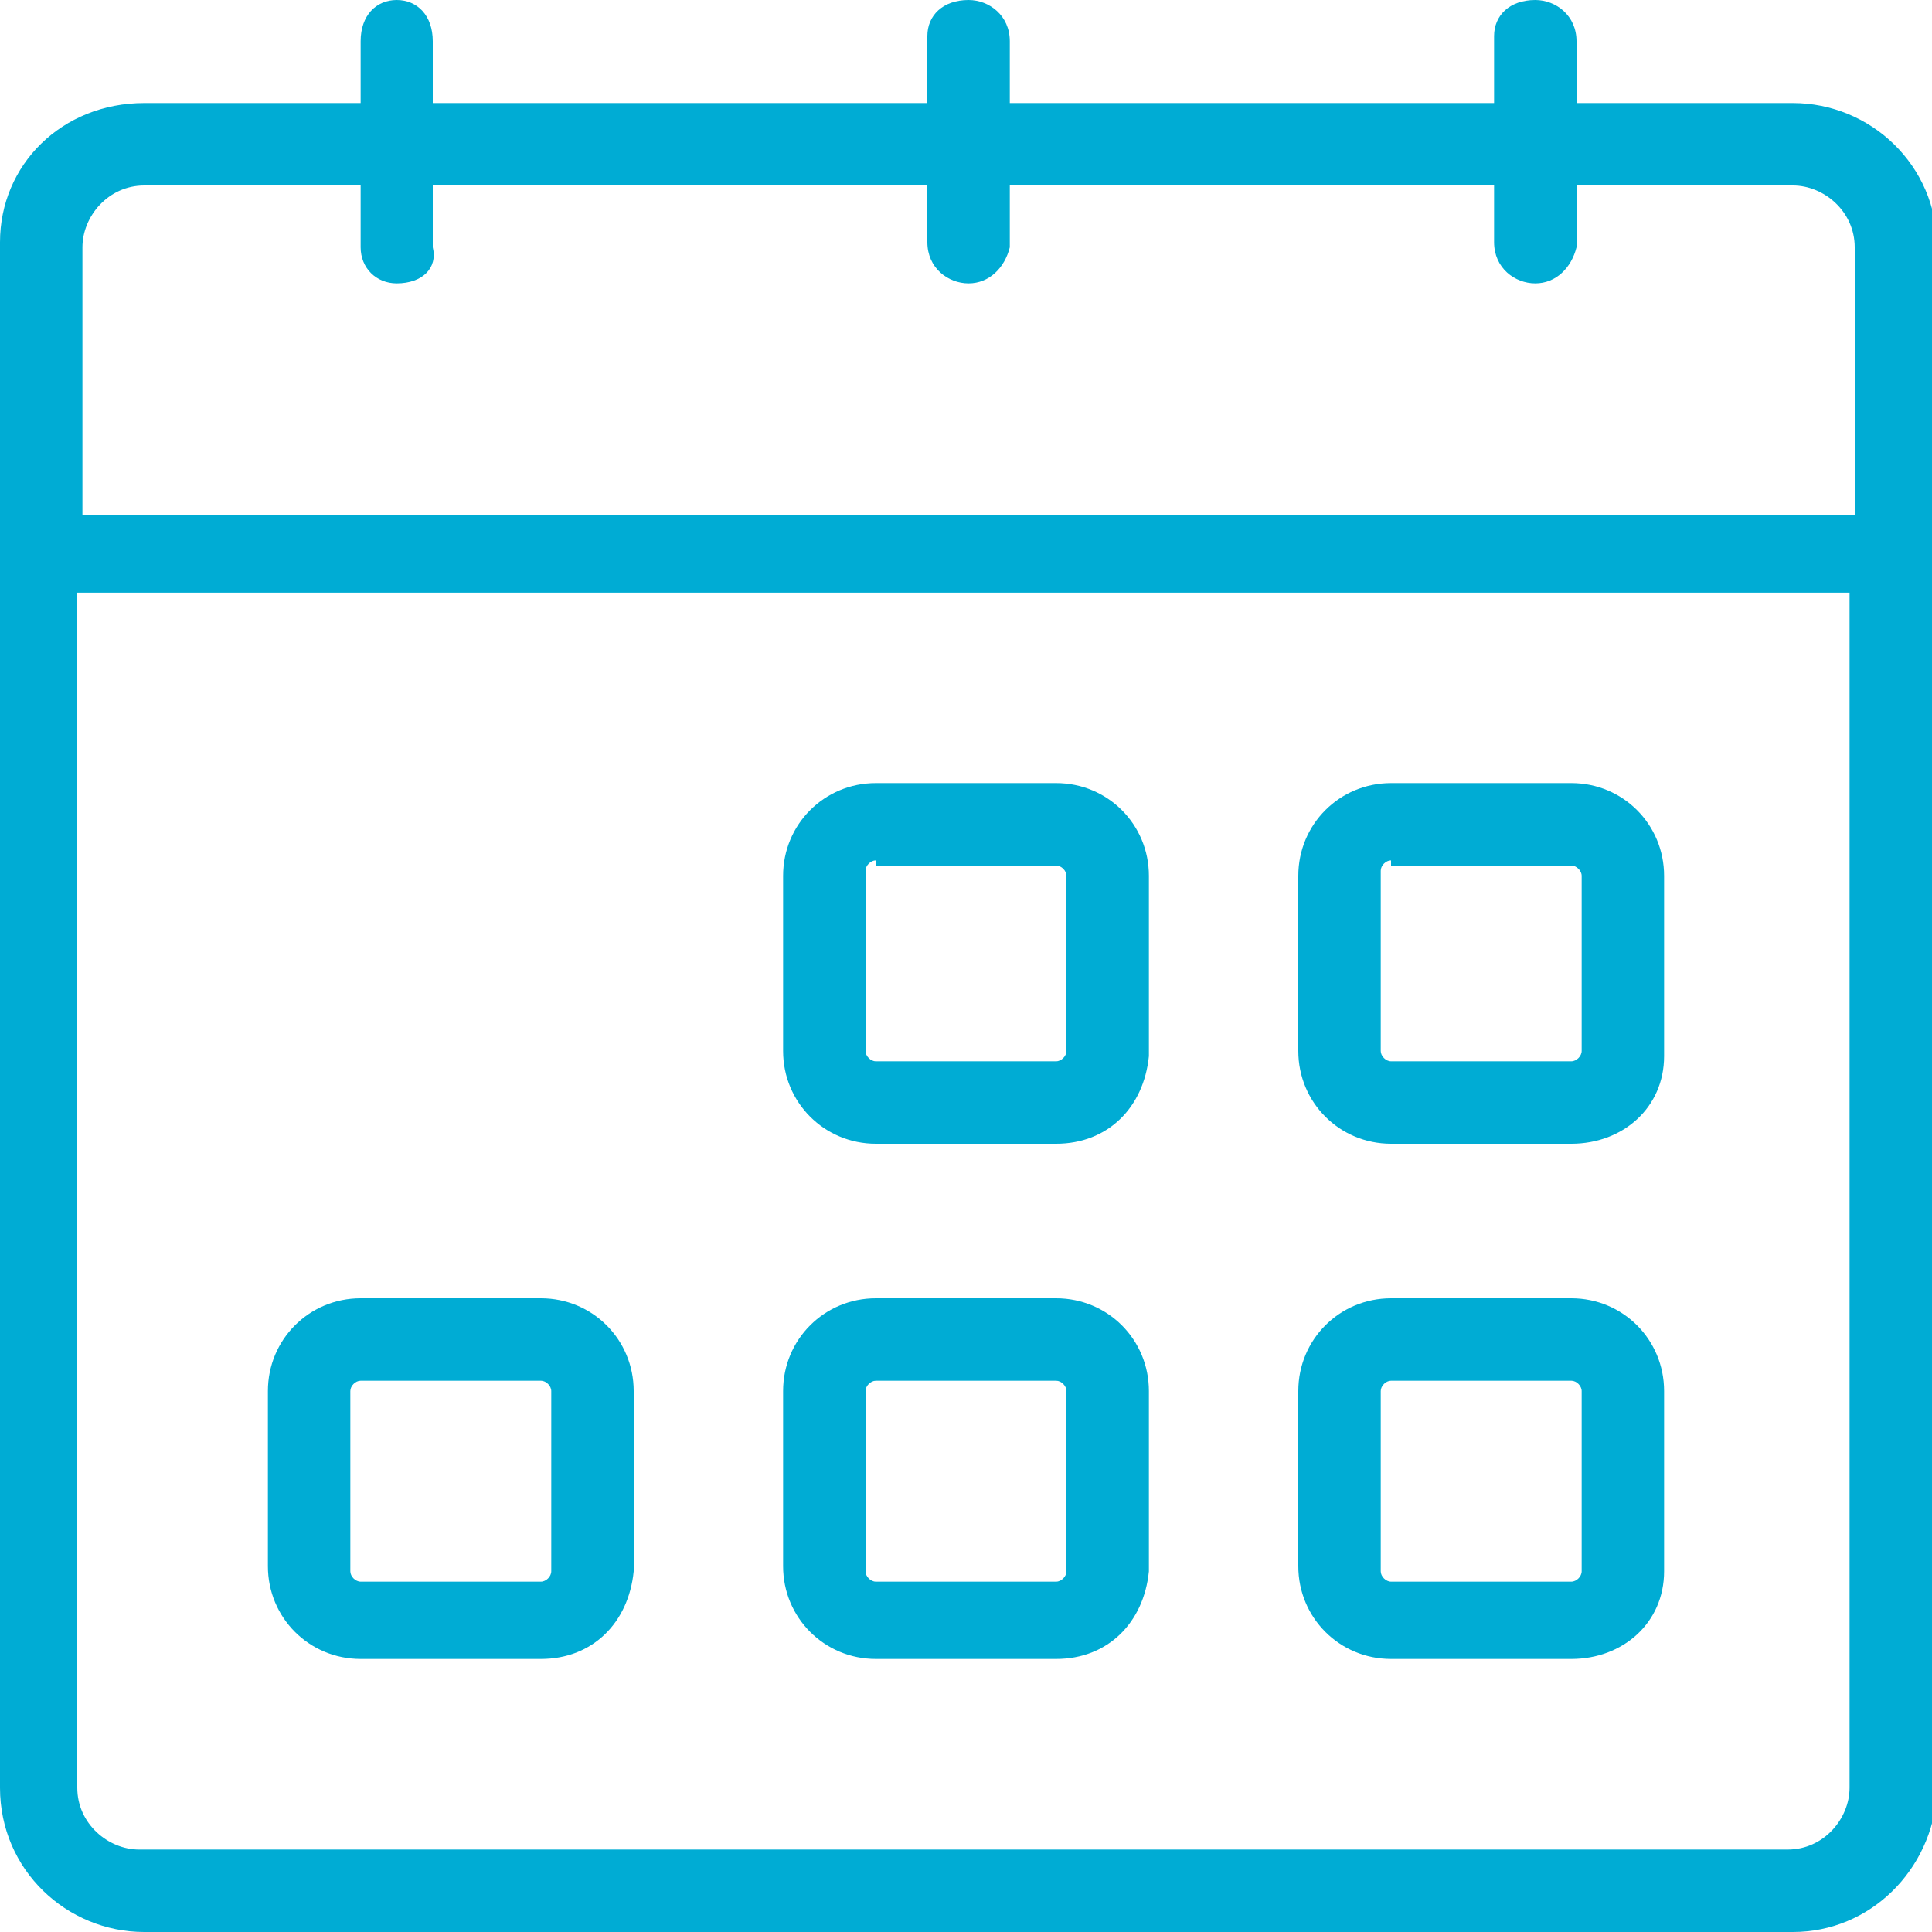
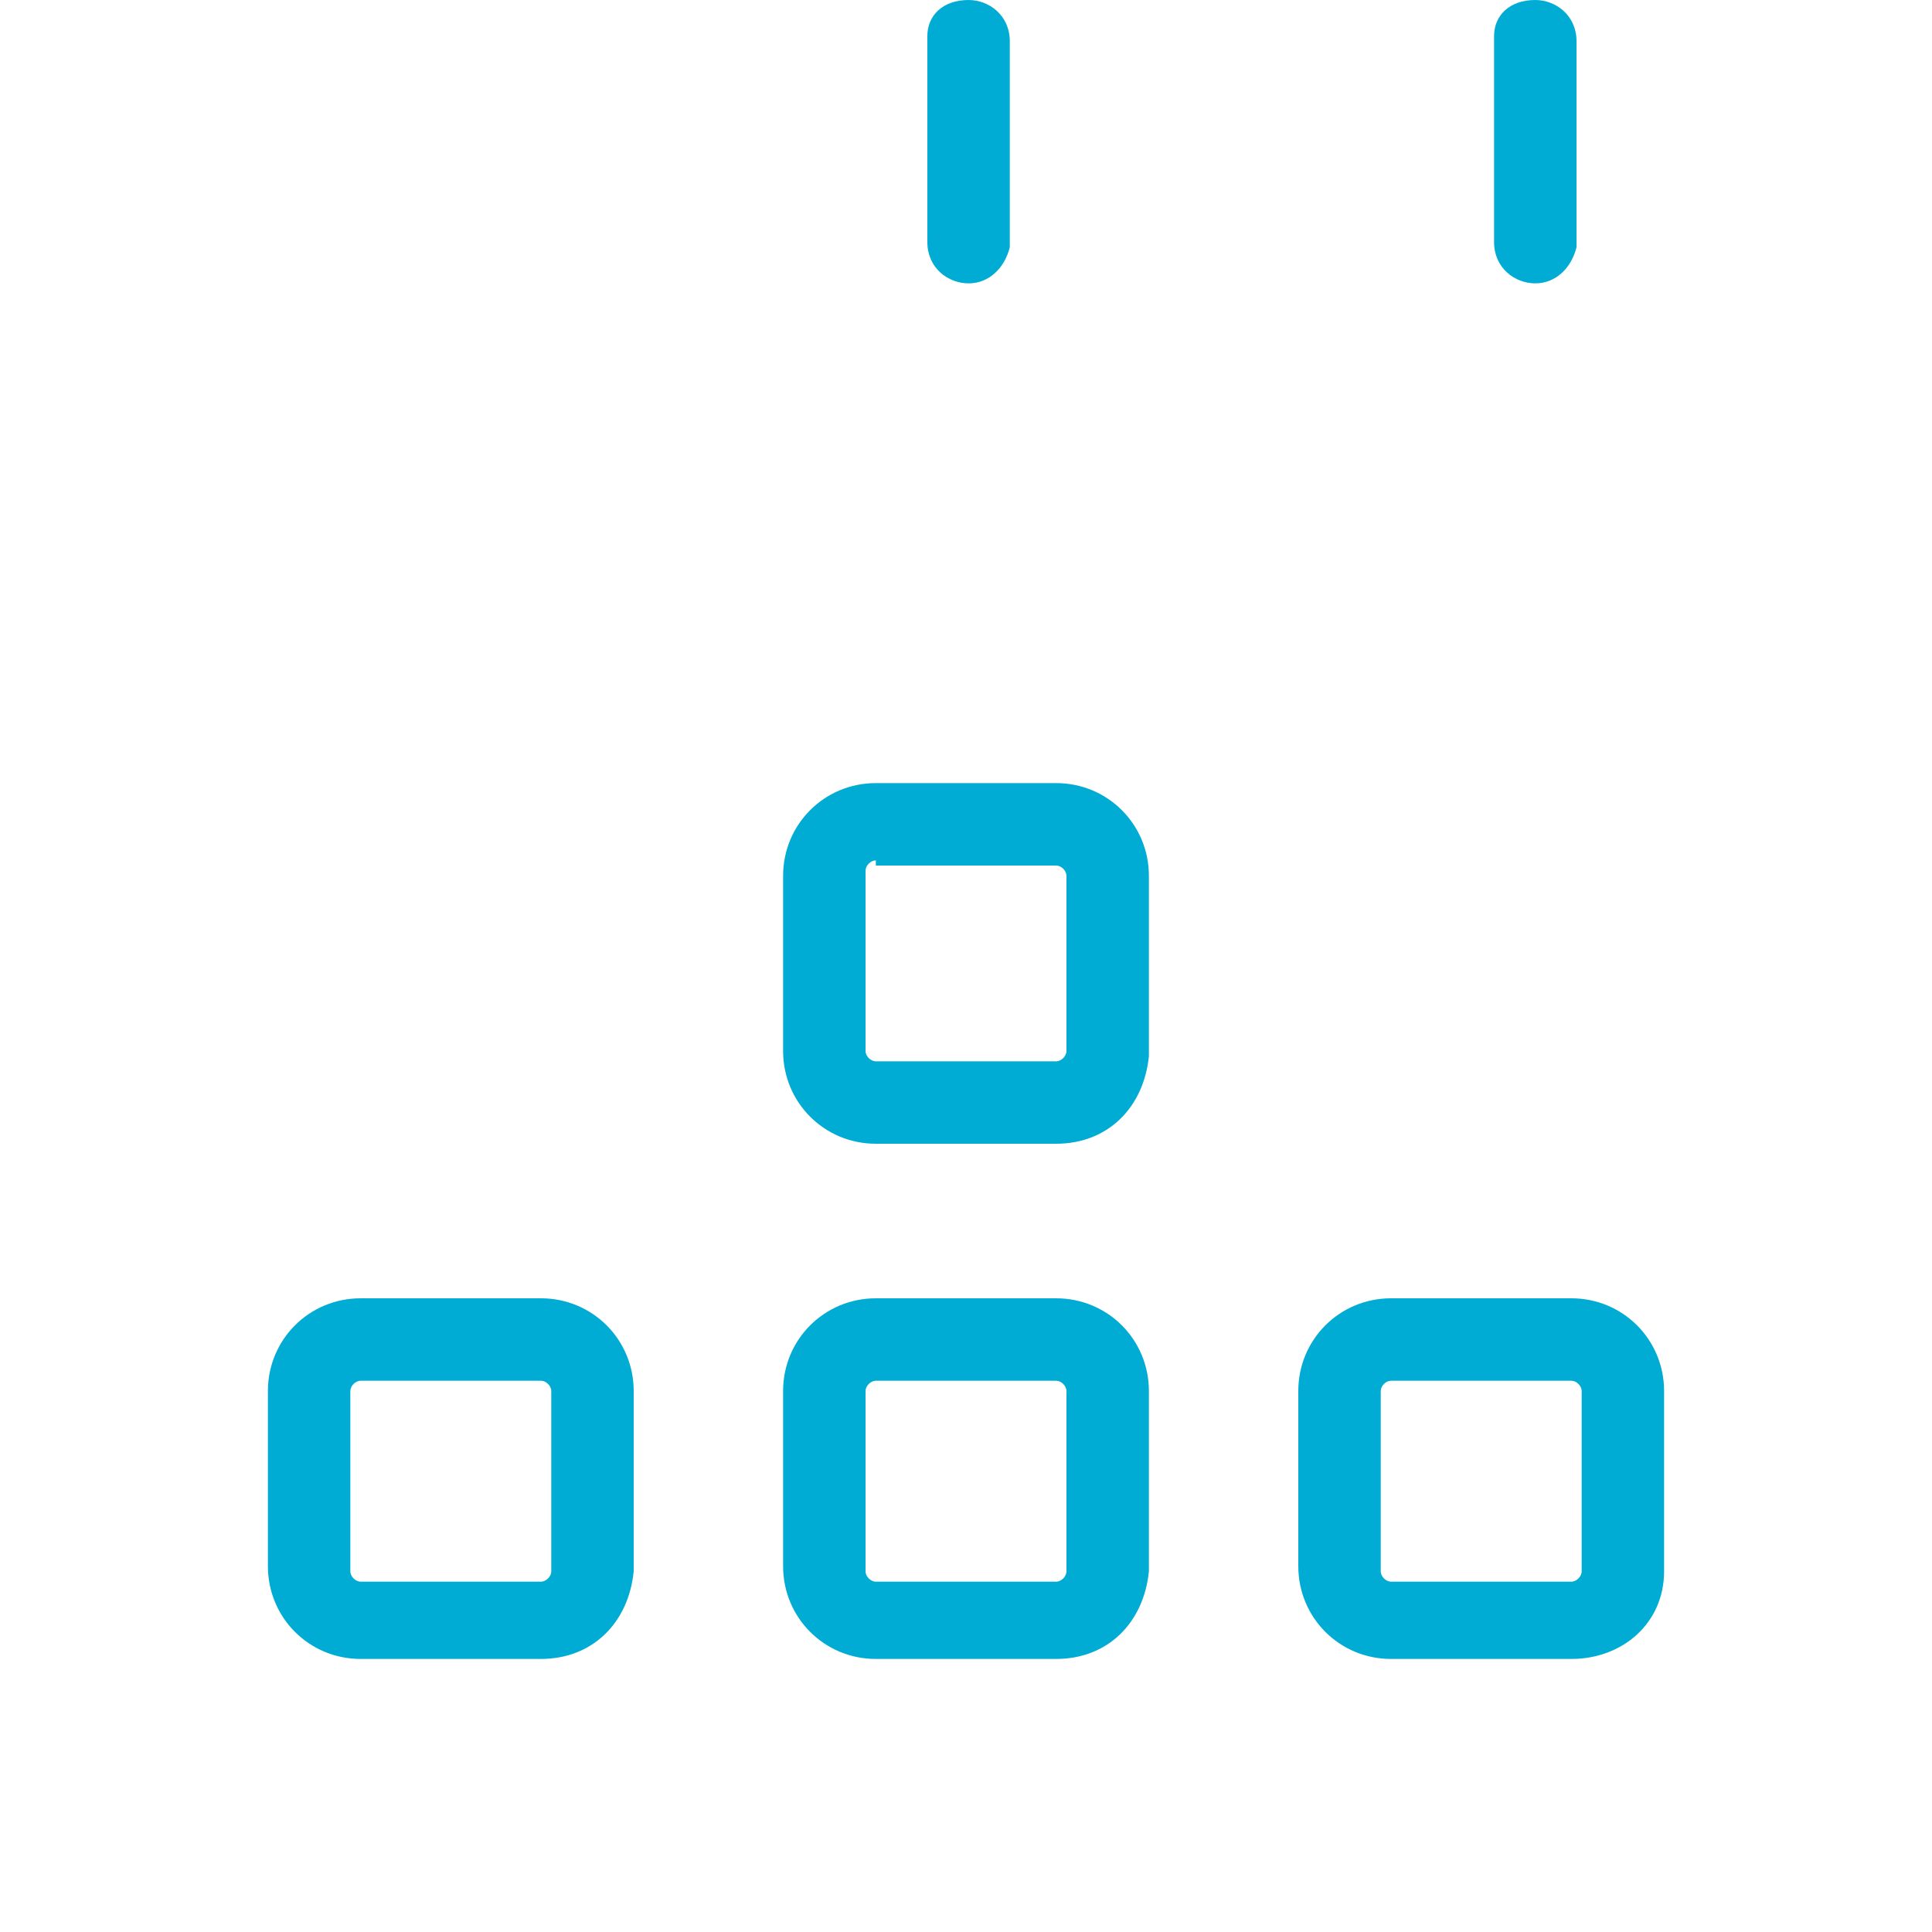
<svg xmlns="http://www.w3.org/2000/svg" width="135" height="135" viewBox="0 0 135 135" fill="none">
  <g clip-path="url(#clip0)">
-     <path d="M125.28 135H10.08C4.68 135 0 130.68 0 124.92V38.52C0 37.08 1.08 36 2.88 36H132.48C133.92 36 135.36 37.08 135.36 38.88V125.28C135 130.68 130.68 135 125.28 135ZM5.4 41.4V124.92C5.4 127.44 7.56 129.24 9.72 129.24H124.92C127.44 129.24 129.24 127.08 129.24 124.92V41.4H5.4Z" fill="#00ACD4" />
    <path d="M73.8 79.92H61.2C57.6 79.92 54.72 77.04 54.72 73.44V61.2C54.72 57.6 57.6 54.72 61.2 54.72H73.8C77.4 54.72 80.28 57.6 80.28 61.2V73.8C79.92 77.4 77.4 79.92 73.8 79.92ZM61.2 60.12C60.84 60.12 60.48 60.48 60.48 60.84V73.44C60.48 73.8 60.84 74.16 61.2 74.16H73.8C74.16 74.16 74.52 73.8 74.52 73.44V61.2C74.52 60.84 74.16 60.48 73.8 60.48H61.2V60.12Z" fill="#00ACD4" />
    <path d="M73.8 115.92H61.2C57.6 115.92 54.72 113.04 54.72 109.44V97.2C54.72 93.6 57.6 90.72 61.2 90.72H73.8C77.4 90.72 80.28 93.6 80.28 97.2V109.8C79.92 113.4 77.4 115.92 73.8 115.92ZM61.2 96.48C60.84 96.48 60.48 96.84 60.48 97.2V109.8C60.48 110.16 60.84 110.52 61.2 110.52H73.8C74.16 110.52 74.52 110.16 74.52 109.8V97.2C74.52 96.84 74.16 96.48 73.8 96.48H61.2Z" fill="#00ACD4" />
    <path d="M37.8 115.92H25.2C21.6 115.92 18.72 113.04 18.72 109.44V97.2C18.72 93.6 21.6 90.72 25.2 90.72H37.8C41.4 90.72 44.28 93.6 44.28 97.2V109.8C43.92 113.4 41.4 115.92 37.8 115.92ZM25.2 96.48C24.84 96.48 24.48 96.84 24.48 97.2V109.8C24.48 110.16 24.84 110.52 25.2 110.52H37.8C38.16 110.52 38.52 110.16 38.52 109.8V97.2C38.52 96.84 38.16 96.48 37.8 96.48H25.2Z" fill="#00ACD4" />
-     <path d="M109.8 79.92H97.2C93.6 79.92 90.72 77.04 90.72 73.44V61.2C90.72 57.6 93.6 54.72 97.2 54.72H109.8C113.4 54.72 116.28 57.6 116.28 61.2V73.8C116.28 77.4 113.4 79.92 109.8 79.92ZM97.2 60.12C96.84 60.12 96.48 60.48 96.48 60.84V73.44C96.48 73.8 96.84 74.16 97.2 74.16H109.8C110.16 74.16 110.52 73.8 110.52 73.44V61.2C110.52 60.84 110.16 60.48 109.8 60.48H97.2V60.12Z" fill="#00ACD4" />
    <path d="M109.8 115.92H97.2C93.6 115.92 90.72 113.04 90.72 109.44V97.2C90.72 93.6 93.6 90.72 97.2 90.72H109.8C113.4 90.72 116.28 93.6 116.28 97.2V109.8C116.28 113.4 113.4 115.92 109.8 115.92ZM97.2 96.48C96.84 96.48 96.48 96.84 96.48 97.2V109.8C96.48 110.16 96.84 110.52 97.2 110.52H109.8C110.16 110.52 110.52 110.16 110.52 109.8V97.2C110.52 96.84 110.16 96.48 109.8 96.48H97.2Z" fill="#00ACD4" />
-     <path d="M132.48 41.4H2.88C1.44 41.4 0 40.32 0 38.52V16.92C0 11.52 4.32 7.2 10.08 7.2H125.28C130.68 7.2 135.36 11.52 135.36 17.28V38.88C135 40.32 133.92 41.4 132.48 41.4ZM5.4 36H129.6V17.28C129.6 14.76 127.44 12.96 125.28 12.96H10.08C7.56 12.96 5.76 15.12 5.76 17.28V36H5.4Z" fill="#00ACD4" />
    <path d="M67.68 19.8C66.24 19.8 64.8 18.72 64.8 16.92V2.52C64.8 1.08 65.88 0 67.68 0C69.12 0 70.56 1.08 70.56 2.88V17.28C70.2 18.72 69.12 19.8 67.68 19.8Z" fill="#00ACD4" />
    <path d="M107.28 19.8C105.84 19.8 104.4 18.72 104.4 16.92V2.52C104.4 1.08 105.48 0 107.28 0C108.72 0 110.16 1.08 110.16 2.88V17.28C109.8 18.72 108.72 19.8 107.28 19.8Z" fill="#00ACD4" />
-     <path d="M27.72 19.8C26.28 19.8 25.2 18.72 25.2 17.28V2.88C25.2 1.08 26.28 0 27.72 0C29.16 0 30.24 1.08 30.24 2.88V17.28C30.6 18.72 29.52 19.8 27.72 19.8Z" fill="#00ACD4" />
  </g>
  <defs>
    <clipPath id="clip0">
      <rect width="135" height="135" fill="white" />
    </clipPath>
  </defs>
</svg>